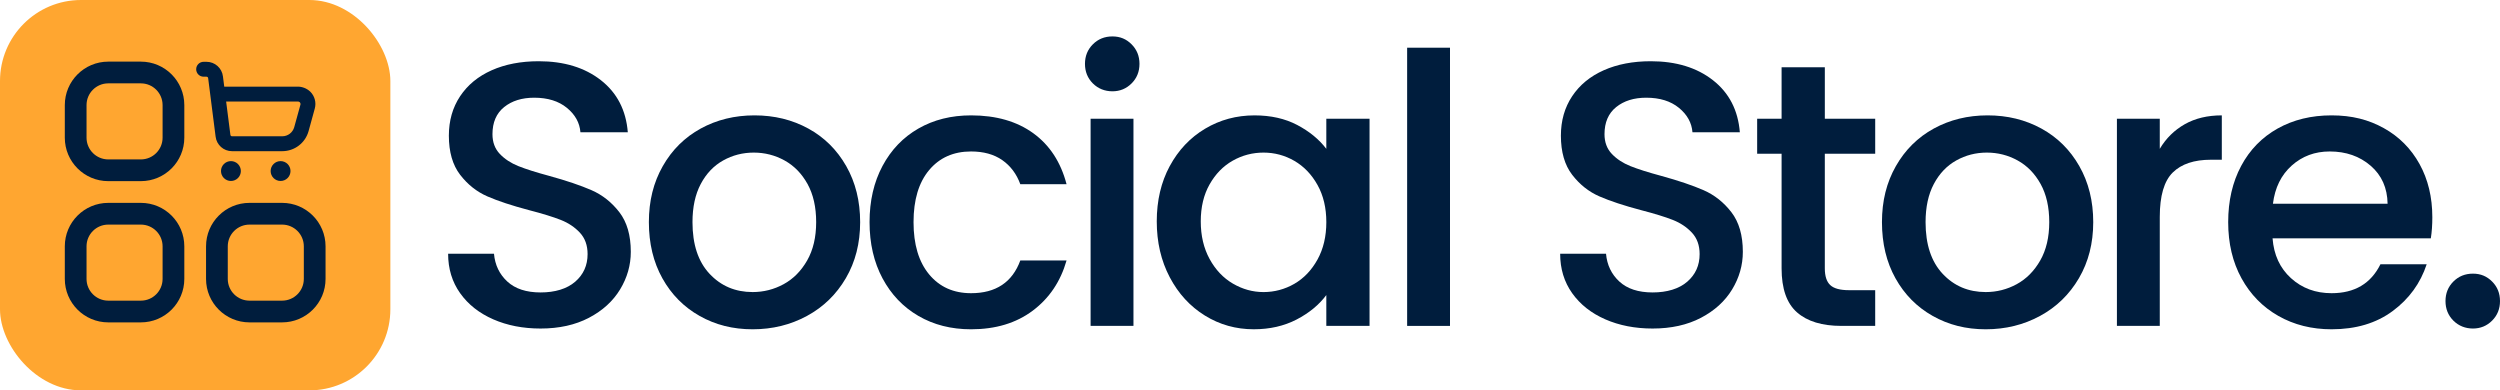
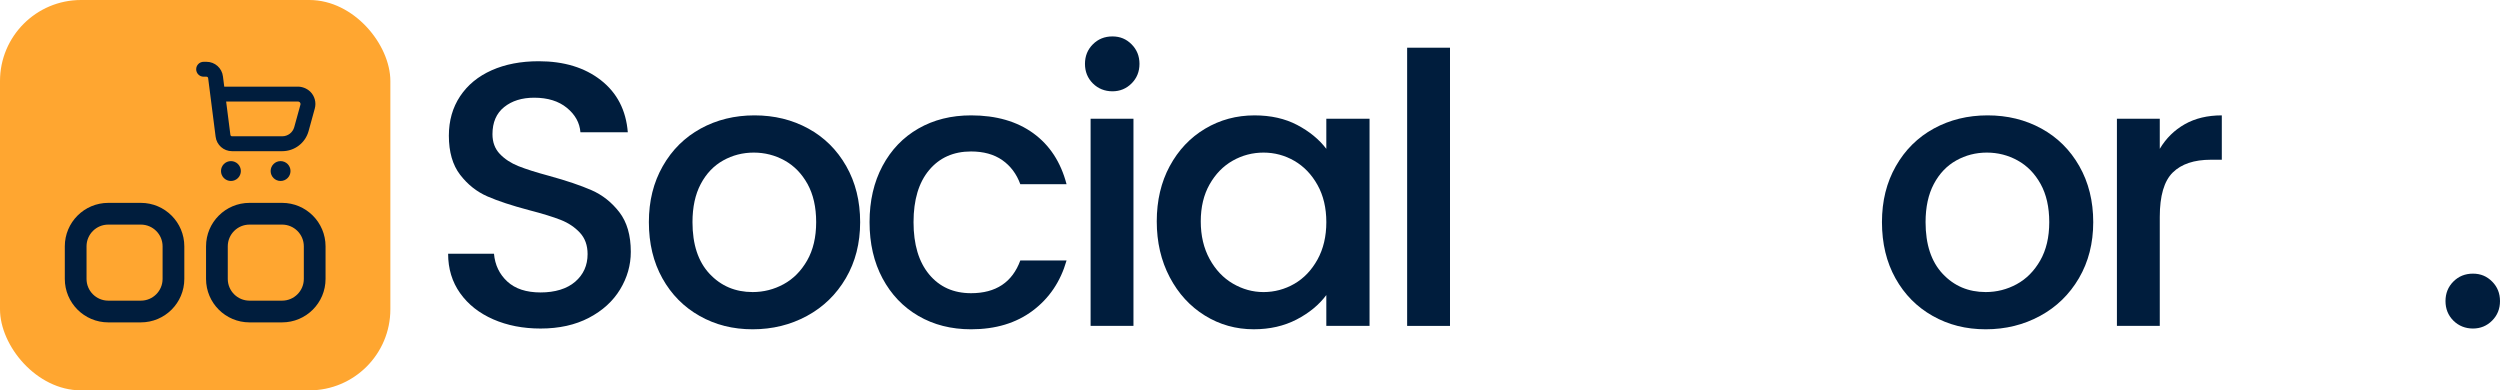
<svg xmlns="http://www.w3.org/2000/svg" id="Layer_2" viewBox="0 0 4314.6 673.7">
  <defs>
    <style>.cls-1{fill:#001d3d;}.cls-2{fill:#ffa630;}</style>
  </defs>
  <g id="Layer_1-2">
    <g id="Social_Store_Logo">
      <rect class="cls-2" width="673.7" height="673.7" rx="139.89" ry="139.89" />
      <g>
-         <path class="cls-1" d="M243.1,106.37h-56.25c-41.42,0-75,33.58-75,75v56.25c0,41.42,33.58,75,75,75h56.25c41.42,0,75-33.58,75-75v-56.25c0-41.42-33.58-75-75-75Zm37.5,131.25c0,20.71-16.79,37.5-37.5,37.5h-56.25c-20.71,0-37.5-16.79-37.5-37.5v-56.25c0-20.71,16.79-37.5,37.5-37.5h56.25c20.71,0,37.5,16.79,37.5,37.5v56.25Z" />
        <path class="cls-1" d="M243.1,350.12h-56.25c-41.42,0-75,33.58-75,75v56.25c0,41.42,33.58,75,75,75h56.25c41.42,0,75-33.58,75-75v-56.25c0-41.42-33.58-75-75-75Zm37.5,131.25c0,20.71-16.79,37.5-37.5,37.5h-56.25c-20.71,0-37.5-16.79-37.5-37.5v-56.25c0-20.71,16.79-37.5,37.5-37.5h56.25c20.71,0,37.5,16.79,37.5,37.5v56.25Z" />
        <path class="cls-1" d="M486.85,350.12h-56.25c-41.42,0-75,33.58-75,75v56.25c0,41.42,33.58,75,75,75h56.25c41.42,0,75-33.58,75-75v-56.25c0-41.42-33.58-75-75-75Zm37.5,131.25c0,20.71-16.79,37.5-37.5,37.5h-56.25c-20.71,0-37.5-16.79-37.5-37.5v-56.25c0-20.71,16.79-37.5,37.5-37.5h56.25c20.71,0,37.5,16.79,37.5,37.5v56.25Z" />
        <g>
          <circle class="cls-1" cx="398.54" cy="295.19" r="17.14" />
          <circle class="cls-1" cx="484.23" cy="295.19" r="17.14" />
          <path class="cls-1" d="M535.51,158.24c-6.03-5.77-14.11-8.91-22.45-8.72h-126.05l-2.25-17.67c-1.69-14.35-13.86-25.17-28.31-25.18h-5.03c-7.1,0-12.85,5.75-12.85,12.85h0c0,7.1,5.75,12.85,12.85,12.85h5.03c1.45,.02,2.66,1.13,2.79,2.57l12.85,100.77c1.68,14.37,13.85,25.2,28.31,25.2h86.74c21.21-.01,39.8-14.19,45.42-34.64l10.68-38.83c2.9-10.42-.05-21.59-7.72-29.21Zm-27.71,61.23c-2.58,9.29-11.02,15.72-20.66,15.74h-86.74c-1.45-.01-2.66-1.12-2.79-2.57l-7.33-57.41h124.06c2.37-.02,4.3,1.89,4.32,4.25,0,.39-.05,.78-.15,1.16l-10.71,38.83Z" />
        </g>
      </g>
    </g>
    <g>
      <path class="cls-1" d="M851.24,551.1c-24.23-10.59-43.26-25.63-57.1-45.09-13.85-19.46-20.76-42.17-20.76-68.13h79.16c1.72,19.46,9.41,35.47,23.03,48.01,13.63,12.55,32.77,18.82,57.42,18.82s45.42-6.16,59.69-18.49c14.27-12.33,21.41-28.22,21.41-47.69,0-15.14-4.44-27.46-13.3-36.98-8.87-9.51-19.9-16.87-33.09-22.06-13.2-5.19-31.47-10.81-54.83-16.87-29.42-7.79-53.32-15.67-71.7-23.68-18.39-8-34.06-20.44-47.04-37.31-12.98-16.87-19.46-39.36-19.46-67.48,0-25.95,6.49-48.66,19.46-68.13s31.14-34.39,54.5-44.77c23.36-10.38,50.39-15.57,81.1-15.57,43.68,0,79.48,10.93,107.38,32.77,27.9,21.85,43.36,51.81,46.39,89.86h-81.75c-1.3-16.43-9.08-30.49-23.36-42.17-14.27-11.68-33.09-17.52-56.45-17.52-21.2,0-38.5,5.41-51.91,16.22-13.41,10.82-20.11,26.39-20.11,46.71,0,13.85,4.22,25.2,12.65,34.06,8.43,8.87,19.14,15.89,32.12,21.09s30.71,10.82,53.2,16.87c29.85,8.22,54.18,16.44,72.99,24.66,18.82,8.22,34.81,20.87,48.01,37.96,13.19,17.09,19.79,39.9,19.79,68.45,0,22.93-6.16,44.56-18.49,64.88-12.33,20.34-30.28,36.66-53.85,48.99-23.58,12.33-51.37,18.49-83.37,18.49-30.28,0-57.53-5.29-81.75-15.9Z" />
      <path class="cls-1" d="M1207.44,545.26c-27.25-15.35-48.66-36.98-64.23-64.88-15.57-27.9-23.36-60.23-23.36-97s8-68.55,24.01-96.68c16-28.11,37.84-49.74,65.53-64.88,27.68-15.13,58.61-22.71,92.78-22.71s65.1,7.57,92.78,22.71c27.68,15.15,49.52,36.77,65.53,64.88,16,28.12,24.01,60.34,24.01,96.68s-8.22,68.56-24.66,96.67c-16.44,28.12-38.83,49.86-67.15,65.21-28.34,15.36-59.59,23.04-93.76,23.04s-64.23-7.68-91.48-23.04Zm145.01-54.82c16.65-9.08,30.17-22.71,40.55-40.88s15.57-40.23,15.57-66.18-4.98-47.9-14.92-65.86c-9.96-17.95-23.15-31.47-39.58-40.55-16.44-9.08-34.17-13.62-53.2-13.62s-36.66,4.54-52.88,13.62-29.1,22.61-38.61,40.55c-9.52,17.95-14.27,39.9-14.27,65.86,0,38.5,9.83,68.24,29.52,89.21,19.68,20.99,44.44,31.47,74.29,31.47,19.03,0,36.87-4.54,53.53-13.62Z" />
      <path class="cls-1" d="M1523.09,286.38c14.92-27.9,35.57-49.41,61.96-64.56,26.38-15.13,56.66-22.71,90.84-22.71,43.25,0,79.05,10.28,107.38,30.82,28.33,20.55,47.47,49.86,57.42,87.92h-79.81c-6.49-17.73-16.87-31.57-31.14-41.53-14.27-9.95-32.23-14.92-53.85-14.92-30.28,0-54.4,10.71-72.34,32.12-17.95,21.41-26.93,51.37-26.93,89.86s8.97,68.56,26.93,90.19c17.94,21.63,42.06,32.44,72.34,32.44,42.82,0,71.15-18.81,85-56.45h79.81c-10.38,36.33-29.85,65.21-58.39,86.62-28.55,21.41-64.02,32.12-106.41,32.12-34.17,0-64.46-7.68-90.84-23.04-26.39-15.35-47.04-36.98-61.96-64.88-14.92-27.9-22.38-60.23-22.38-97s7.46-69.1,22.38-97Z" />
      <path class="cls-1" d="M1886.1,143.96c-9.08-9.08-13.62-20.33-13.62-33.74s4.54-24.66,13.62-33.74c9.08-9.08,20.33-13.62,33.74-13.62s24.01,4.54,33.09,13.62c9.08,9.08,13.63,20.34,13.63,33.74s-4.54,24.65-13.63,33.74c-9.08,9.08-20.11,13.62-33.09,13.62s-24.66-4.54-33.74-13.62Zm70.07,60.99v357.5h-73.97V204.95h73.97Z" />
      <path class="cls-1" d="M2018.78,286.71c14.92-27.68,35.25-49.2,60.99-64.56,25.73-15.35,54.18-23.03,85.32-23.03,28.11,0,52.66,5.52,73.64,16.54,20.97,11.03,37.73,24.77,50.28,41.2v-51.91h74.61v357.5h-74.61v-53.21c-12.55,16.87-29.63,30.93-51.26,42.17-21.63,11.24-46.29,16.87-73.97,16.87-30.72,0-58.83-7.89-84.35-23.68-25.53-15.79-45.74-37.84-60.67-66.18-14.92-28.33-22.38-60.44-22.38-96.35s7.46-67.69,22.38-95.38Zm254.99,32.44c-10.17-18.17-23.47-32.01-39.9-41.53-16.44-9.51-34.17-14.27-53.2-14.27s-36.77,4.65-53.2,13.95c-16.44,9.31-29.74,22.93-39.9,40.88-10.17,17.95-15.25,39.25-15.25,63.91s5.08,46.29,15.25,64.88c10.16,18.6,23.57,32.77,40.23,42.5,16.65,9.73,34.28,14.6,52.88,14.6s36.76-4.76,53.2-14.28c16.43-9.51,29.73-23.46,39.9-41.85,10.16-18.38,15.25-39.9,15.25-64.56s-5.09-46.07-15.25-64.23Z" />
      <path class="cls-1" d="M2502.47,82.33v480.13h-73.97V82.33h73.97Z" />
-       <path class="cls-1" d="M2770.43,551.1c-24.23-10.59-43.26-25.63-57.1-45.09-13.85-19.46-20.76-42.17-20.76-68.13h79.16c1.72,19.46,9.41,35.47,23.03,48.01,13.62,12.55,32.77,18.82,57.42,18.82s45.42-6.16,59.69-18.49c14.27-12.33,21.41-28.22,21.41-47.69,0-15.14-4.44-27.46-13.3-36.98-8.87-9.51-19.9-16.87-33.09-22.06-13.2-5.19-31.47-10.81-54.83-16.87-29.42-7.79-53.32-15.67-71.7-23.68-18.39-8-34.06-20.44-47.04-37.31-12.98-16.87-19.46-39.36-19.46-67.48,0-25.95,6.49-48.66,19.46-68.13s31.14-34.39,54.5-44.77c23.36-10.38,50.39-15.57,81.1-15.57,43.68,0,79.48,10.93,107.38,32.77,27.9,21.85,43.36,51.81,46.39,89.86h-81.75c-1.3-16.43-9.08-30.49-23.36-42.17-14.27-11.68-33.09-17.52-56.45-17.52-21.2,0-38.5,5.41-51.91,16.22-13.41,10.82-20.11,26.39-20.11,46.71,0,13.85,4.22,25.2,12.65,34.06,8.43,8.87,19.14,15.89,32.12,21.09s30.71,10.82,53.2,16.87c29.85,8.22,54.18,16.44,72.99,24.66,18.82,8.22,34.81,20.87,48.01,37.96,13.19,17.09,19.79,39.9,19.79,68.45,0,22.93-6.16,44.56-18.49,64.88-12.33,20.34-30.28,36.66-53.85,48.99-23.58,12.33-51.37,18.49-83.37,18.49-30.28,0-57.53-5.29-81.75-15.9Z" />
-       <path class="cls-1" d="M3149.34,265.29v197.89c0,13.41,3.13,23.03,9.41,28.87,6.26,5.84,16.97,8.76,32.12,8.76h45.42v61.64h-58.39c-33.31,0-58.83-7.79-76.56-23.36-17.74-15.57-26.6-40.88-26.6-75.91v-197.89h-42.17v-60.34h42.17V116.07h74.62v88.89h86.94v60.34h-86.94Z" />
      <path class="cls-1" d="M3335.55,545.26c-27.25-15.35-48.66-36.98-64.23-64.88-15.57-27.9-23.36-60.23-23.36-97s8-68.55,24.01-96.68c16-28.11,37.84-49.74,65.53-64.88,27.68-15.13,58.61-22.71,92.78-22.71s65.1,7.57,92.78,22.71c27.68,15.15,49.52,36.77,65.53,64.88,16,28.12,24.01,60.34,24.01,96.68s-8.22,68.56-24.65,96.67c-16.44,28.12-38.83,49.86-67.15,65.21-28.34,15.36-59.59,23.04-93.76,23.04s-64.23-7.68-91.48-23.04Zm145.01-54.82c16.65-9.08,30.17-22.71,40.55-40.88s15.57-40.23,15.57-66.18-4.98-47.9-14.92-65.86c-9.96-17.95-23.14-31.47-39.58-40.55-16.44-9.08-34.17-13.62-53.2-13.62s-36.66,4.54-52.88,13.62-29.1,22.61-38.61,40.55c-9.52,17.95-14.27,39.9-14.27,65.86,0,38.5,9.83,68.24,29.52,89.21,19.68,20.99,44.44,31.47,74.29,31.47,19.03,0,36.87-4.54,53.53-13.62Z" />
      <path class="cls-1" d="M3770.58,214.36c17.95-10.16,39.25-15.25,63.91-15.25v76.56h-18.82c-28.98,0-50.93,7.36-65.86,22.06-14.92,14.71-22.38,40.23-22.38,76.56v188.16h-73.97V204.95h73.97v51.91c10.81-18.17,25.19-32.33,43.15-42.5Z" />
-       <path class="cls-1" d="M4195.23,411.28h-273.16c2.16,28.55,12.75,51.48,31.79,68.78,19.03,17.31,42.39,25.95,70.07,25.95,39.79,0,67.9-16.65,84.35-49.96h79.8c-10.82,32.88-30.39,59.8-58.72,80.78-28.33,20.98-63.48,31.47-105.43,31.47-34.18,0-64.78-7.68-91.81-23.04-27.04-15.35-48.24-36.98-63.59-64.88-15.36-27.9-23.03-60.23-23.03-97s7.46-69.1,22.38-97,35.9-49.41,62.94-64.56c27.03-15.13,58.07-22.71,93.11-22.71s63.8,7.36,90.19,22.06c26.38,14.71,46.93,35.36,61.64,61.96,14.7,26.6,22.06,57.21,22.06,91.81,0,13.41-.87,25.53-2.59,36.33Zm-74.62-59.69c-.44-27.25-10.17-49.09-29.2-65.53-19.04-16.43-42.61-24.66-70.72-24.66-25.53,0-47.37,8.11-65.53,24.33-18.17,16.22-28.98,38.18-32.44,65.86h197.89Z" />
      <path class="cls-1" d="M4234.15,553.37c-9.08-9.08-13.62-20.33-13.62-33.74s4.54-24.66,13.62-33.74,20.33-13.62,33.74-13.62,24.01,4.54,33.09,13.62c9.08,9.08,13.62,20.34,13.62,33.74s-4.54,24.65-13.62,33.74c-9.08,9.08-20.12,13.62-33.09,13.62s-24.65-4.54-33.74-13.62Z" />
    </g>
  </g>
</svg>